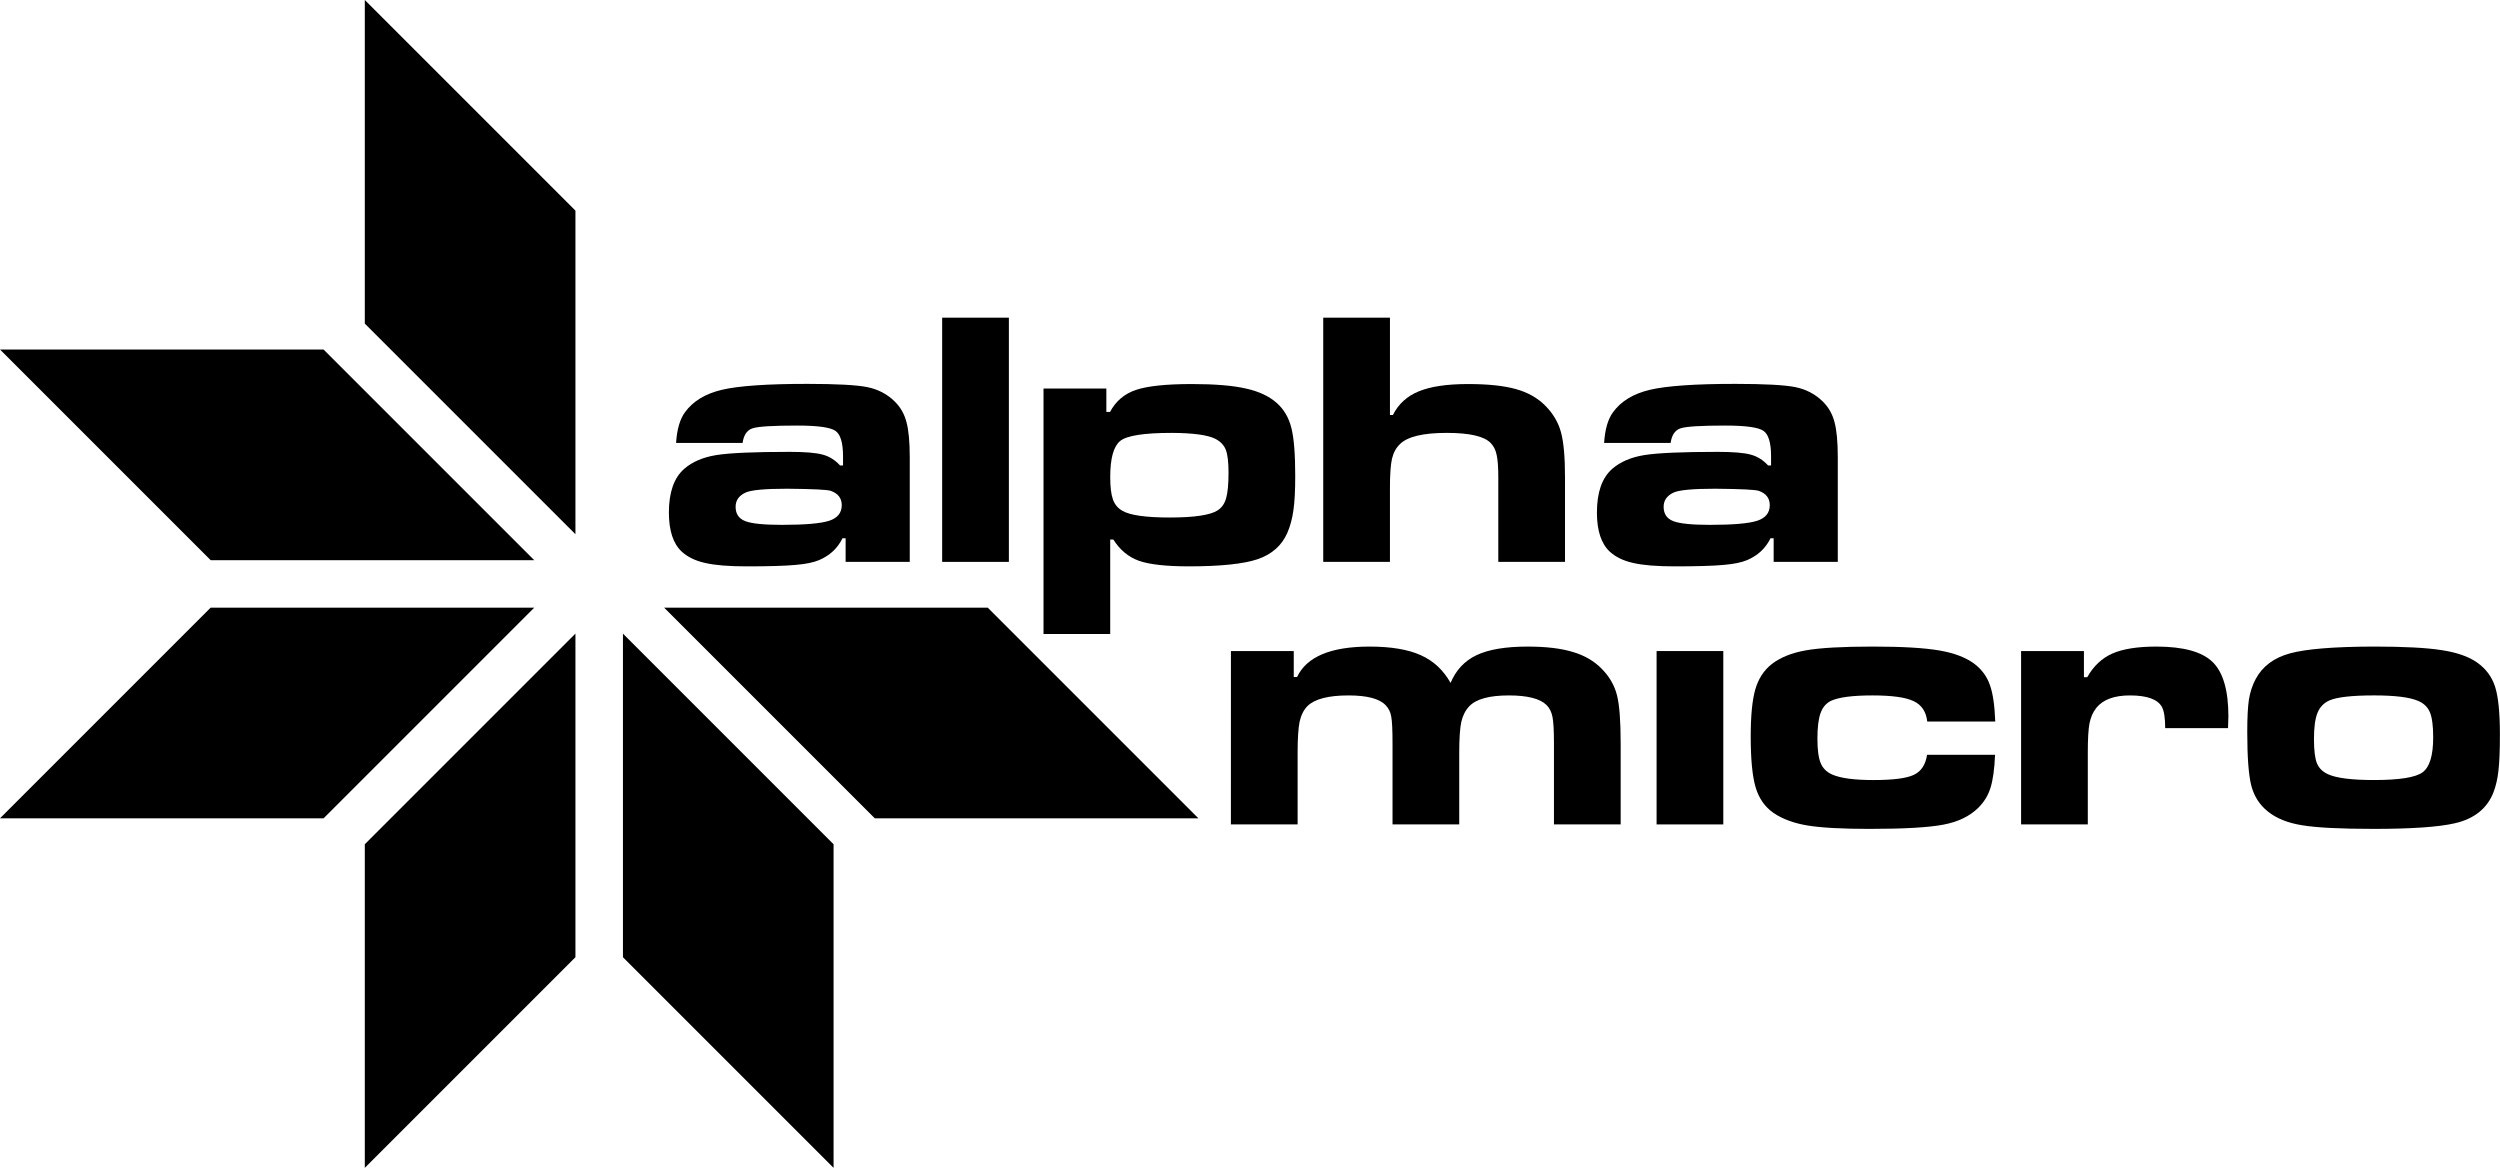
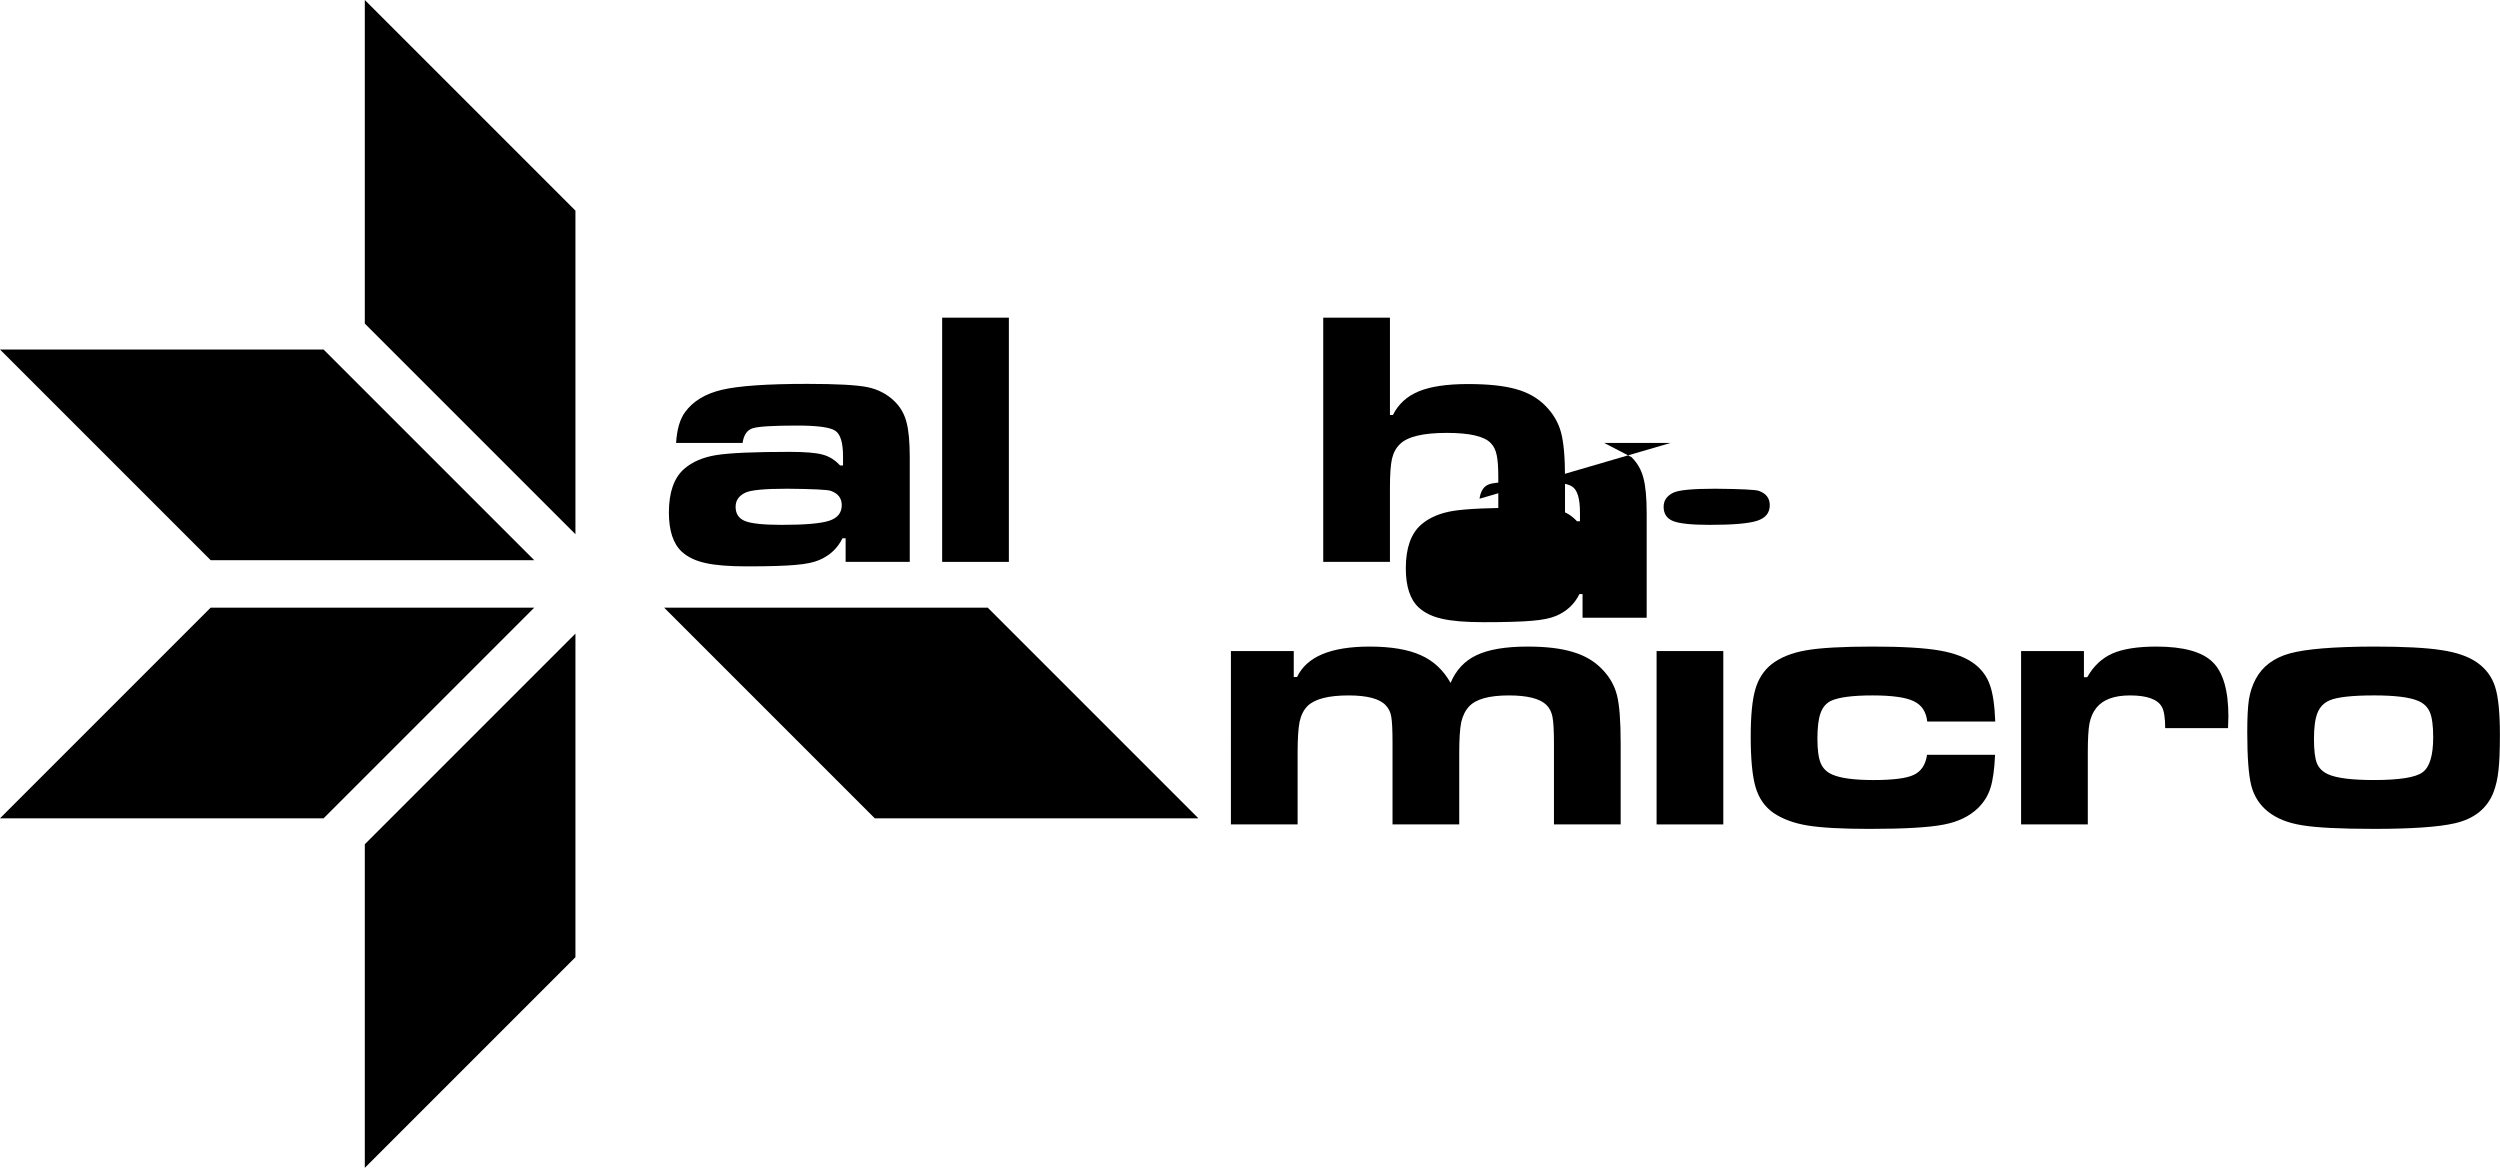
<svg xmlns="http://www.w3.org/2000/svg" version="1.1" viewBox="0 0 818.94 382.56">
  <g transform="translate(-458.94 -103.94)">
    <path d="m851.5 372-69-69h-106l69 69z" />
-     <path d="m732 486.5-69-69v-106l69 69z" />
    <path d="m578.44 486.5 69-69v-106l-69 69z" />
    <path d="m458.94 372 69-69h106l-69 69z" />
    <path d="m578.44 103.94 69 69v106l-69-69z" />
    <path d="m458.94 218.44 69 69h106l-69-69z" />
    <path d="m702.2 249.03h-21.792q0.423-6.623 2.898-10.022 3.924-5.45 12.134-7.385 8.27-1.934 27.889-1.934 14.428 0 19.679 1.055 5.252 1.055 8.934 4.63 2.898 2.813 3.924 6.798 1.087 3.927 1.087 11.663v34.168h-21.007v-7.736h-1.026q-2.415 4.923-7.667 7.15-2.777 1.172-7.787 1.582-5.01 0.469-15.937 0.469-8.813 0-13.582-1.113-4.769-1.055-7.667-3.692-4.226-3.927-4.226-12.835 0-9.905 5.01-14.3 3.984-3.458 10.504-4.513 6.52-1.055 24.026-1.055 7.546 0 10.745 0.879 3.26 0.821 5.795 3.575h0.966v-2.989q0-6.681-2.535-8.381-2.535-1.7-12.496-1.7-11.771 0-14.548 0.879t-3.32 4.806zm14.609 15.004q-11.047 0-13.703 1.289-3.199 1.524-3.199 4.63 0 3.458 3.139 4.689 3.139 1.231 11.953 1.231 11.47 0 15.574-1.348 4.105-1.348 4.105-5.099 0-3.399-3.562-4.689-1.63-0.586-14.307-0.703z" />
    <path d="m767.57 208h21.853v79.999h-21.853z" />
-     <path d="m800.77 311.62v-80.41h20.585v7.678h1.207q2.777-5.275 8.451-7.209 5.735-1.934 18.351-1.934 11.288 0 17.687 1.465 6.399 1.407 10.142 4.747 3.501 3.106 4.769 8.146 1.268 4.982 1.268 15.765 0 7.209-0.604 11.253-0.543 4.044-1.992 7.385-2.716 6.212-9.719 8.615-7.003 2.344-22.517 2.344-11.168 0-16.359-1.817-5.191-1.875-8.391-6.974h-1.026v30.945zm42.015-65.875q-13.764 0-16.963 2.696-3.199 2.696-3.199 11.78 0 4.864 0.905 7.385 0.905 2.462 3.139 3.692 3.803 2.168 15.454 2.168 12.073 0 15.695-2.344 2.053-1.348 2.777-3.985 0.785-2.696 0.785-8.381 0-5.216-0.905-7.502-0.905-2.286-3.441-3.575-3.743-1.875-14.246-1.934z" />
    <path d="m892.4 208h21.853v31.883h0.966q2.716-5.392 8.451-7.736 5.795-2.403 16.178-2.403 9.719 0 15.635 1.641 5.916 1.641 9.659 5.45 3.803 3.809 5.131 8.674 1.328 4.806 1.328 14.828v27.663h-21.853v-27.663q0-5.04-0.543-7.385-0.483-2.403-1.932-3.868-3.139-3.341-14.428-3.341-11.53 0-15.273 3.634-1.932 1.817-2.656 4.864-0.664 2.989-0.664 9.494v24.264h-21.853z" />
-     <path d="m1006.2 249.03h-21.792q0.423-6.623 2.898-10.022 3.924-5.45 12.134-7.385 8.27-1.934 27.889-1.934 14.428 0 19.68 1.055t8.934 4.63q2.898 2.813 3.924 6.798 1.087 3.927 1.087 11.663v34.168h-21.007v-7.736h-1.026q-2.415 4.923-7.667 7.15-2.777 1.172-7.787 1.582-5.01 0.469-15.937 0.469-8.813 0-13.582-1.113-4.769-1.055-7.667-3.692-4.226-3.927-4.226-12.835 0-9.905 5.01-14.3 3.984-3.458 10.504-4.513 6.52-1.055 24.026-1.055 7.546 0 10.745 0.879 3.26 0.821 5.795 3.575h0.966v-2.989q0-6.681-2.535-8.381-2.535-1.7-12.496-1.7-11.772 0-14.548 0.879-2.777 0.879-3.32 4.806zm14.609 15.004q-11.047 0-13.703 1.289-3.2 1.524-3.2 4.63 0 3.458 3.139 4.689 3.139 1.231 11.952 1.231 11.47 0 15.574-1.348 4.105-1.348 4.105-5.099 0-3.399-3.562-4.689-1.63-0.586-14.307-0.703z" />
+     <path d="m1006.2 249.03h-21.792t8.934 4.63q2.898 2.813 3.924 6.798 1.087 3.927 1.087 11.663v34.168h-21.007v-7.736h-1.026q-2.415 4.923-7.667 7.15-2.777 1.172-7.787 1.582-5.01 0.469-15.937 0.469-8.813 0-13.582-1.113-4.769-1.055-7.667-3.692-4.226-3.927-4.226-12.835 0-9.905 5.01-14.3 3.984-3.458 10.504-4.513 6.52-1.055 24.026-1.055 7.546 0 10.745 0.879 3.26 0.821 5.795 3.575h0.966v-2.989q0-6.681-2.535-8.381-2.535-1.7-12.496-1.7-11.772 0-14.548 0.879-2.777 0.879-3.32 4.806zm14.609 15.004q-11.047 0-13.703 1.289-3.2 1.524-3.2 4.63 0 3.458 3.139 4.689 3.139 1.231 11.952 1.231 11.47 0 15.574-1.348 4.105-1.348 4.105-5.099 0-3.399-3.562-4.689-1.63-0.586-14.307-0.703z" />
    <path d="m862.16 317.21h20.585v8.498h1.087q4.708-9.963 23.724-9.963 10.564 0 16.782 2.813 6.218 2.755 9.779 9.084 2.656-6.33 8.512-9.084 5.916-2.813 16.722-2.813 9.055 0 14.79 1.758 5.795 1.7 9.538 5.568 3.743 3.809 4.95 8.615 1.207 4.747 1.207 15.765v26.549h-21.853v-26.549q0-6.212-0.483-8.674-0.483-2.462-1.992-3.927-3.199-3.106-12.315-3.106-9.598 0-12.979 3.575-1.871 1.993-2.596 5.157-0.664 3.165-0.664 10.081v23.443h-21.853v-26.549q0-6.623-0.423-8.791-0.362-2.227-1.871-3.751-3.018-3.165-12.134-3.165-9.84 0-13.401 3.458-1.871 1.875-2.596 5.099-0.664 3.223-0.664 10.256v23.443h-21.853z" />
    <path d="m1001.6 317.21h21.853v56.791h-21.853z" />
    <path d="m1090.2 351.2h22.275q-0.302 7.091-1.509 10.842-1.147 3.692-3.984 6.505-4.226 4.161-11.349 5.509-7.123 1.407-24.328 1.407-13.522 0-20.283-1.114-6.701-1.113-11.107-4.103-4.226-2.93-5.856-8.322-1.63-5.45-1.63-16.703 0-10.256 1.509-15.472 1.509-5.216 5.372-8.264 4.226-3.282 11.228-4.513 7.002-1.231 21.852-1.231 14.548 0 21.913 1.289 7.425 1.289 11.59 4.513 3.501 2.755 4.89 6.798 1.449 3.985 1.751 11.956h-22.275q-0.543-4.864-4.467-6.681-3.864-1.875-13.462-1.875-9.719 0-13.582 1.758-2.415 1.172-3.441 4.044-1.026 2.813-1.026 8.381 0 5.45 1.087 8.029 1.087 2.579 3.864 3.751 4.105 1.758 13.401 1.758 9.659 0 13.22-1.7 3.622-1.7 4.346-6.564z" />
    <path d="m1121 317.21h20.585v8.557h1.087q3.079-5.45 8.21-7.736 5.191-2.286 14.428-2.286 13.22 0 18.412 5.04 5.191 5.04 5.191 17.875 0 0.762-0.121 3.809h-20.585q0-4.982-1.087-6.974-2.113-3.751-10.443-3.751-7.787 0-11.047 4.103-1.63 2.051-2.233 5.099-0.543 2.989-0.543 9.494v23.56h-21.853z" />
    <path d="m1236.5 315.74q14.91 0 22.275 1.172 7.425 1.114 11.59 4.044 4.346 3.048 5.916 7.971 1.569 4.923 1.569 15.59 0 7.912-0.483 11.897-0.423 3.927-1.63 7.091-3.139 7.971-12.737 10.139-7.968 1.817-26.44 1.817-16.359 0-23.422-1.172-7.063-1.113-11.289-4.513-4.044-3.223-5.433-8.44-1.328-5.216-1.328-17.582 0-7.033 0.543-10.667 0.604-3.692 2.233-6.74 3.32-6.212 11.228-8.381 7.908-2.168 27.406-2.227zm0.181 16q-10.866 0-14.669 1.641-2.777 1.231-3.924 4.103t-1.147 8.498q0 5.568 0.966 7.971 0.966 2.403 3.682 3.634 4.165 1.875 15.031 1.875 12.436 0 15.876-2.52 3.501-2.52 3.501-11.487 0-5.626-1.087-8.205t-3.924-3.751q-4.165-1.758-14.307-1.758z" />
  </g>
</svg>